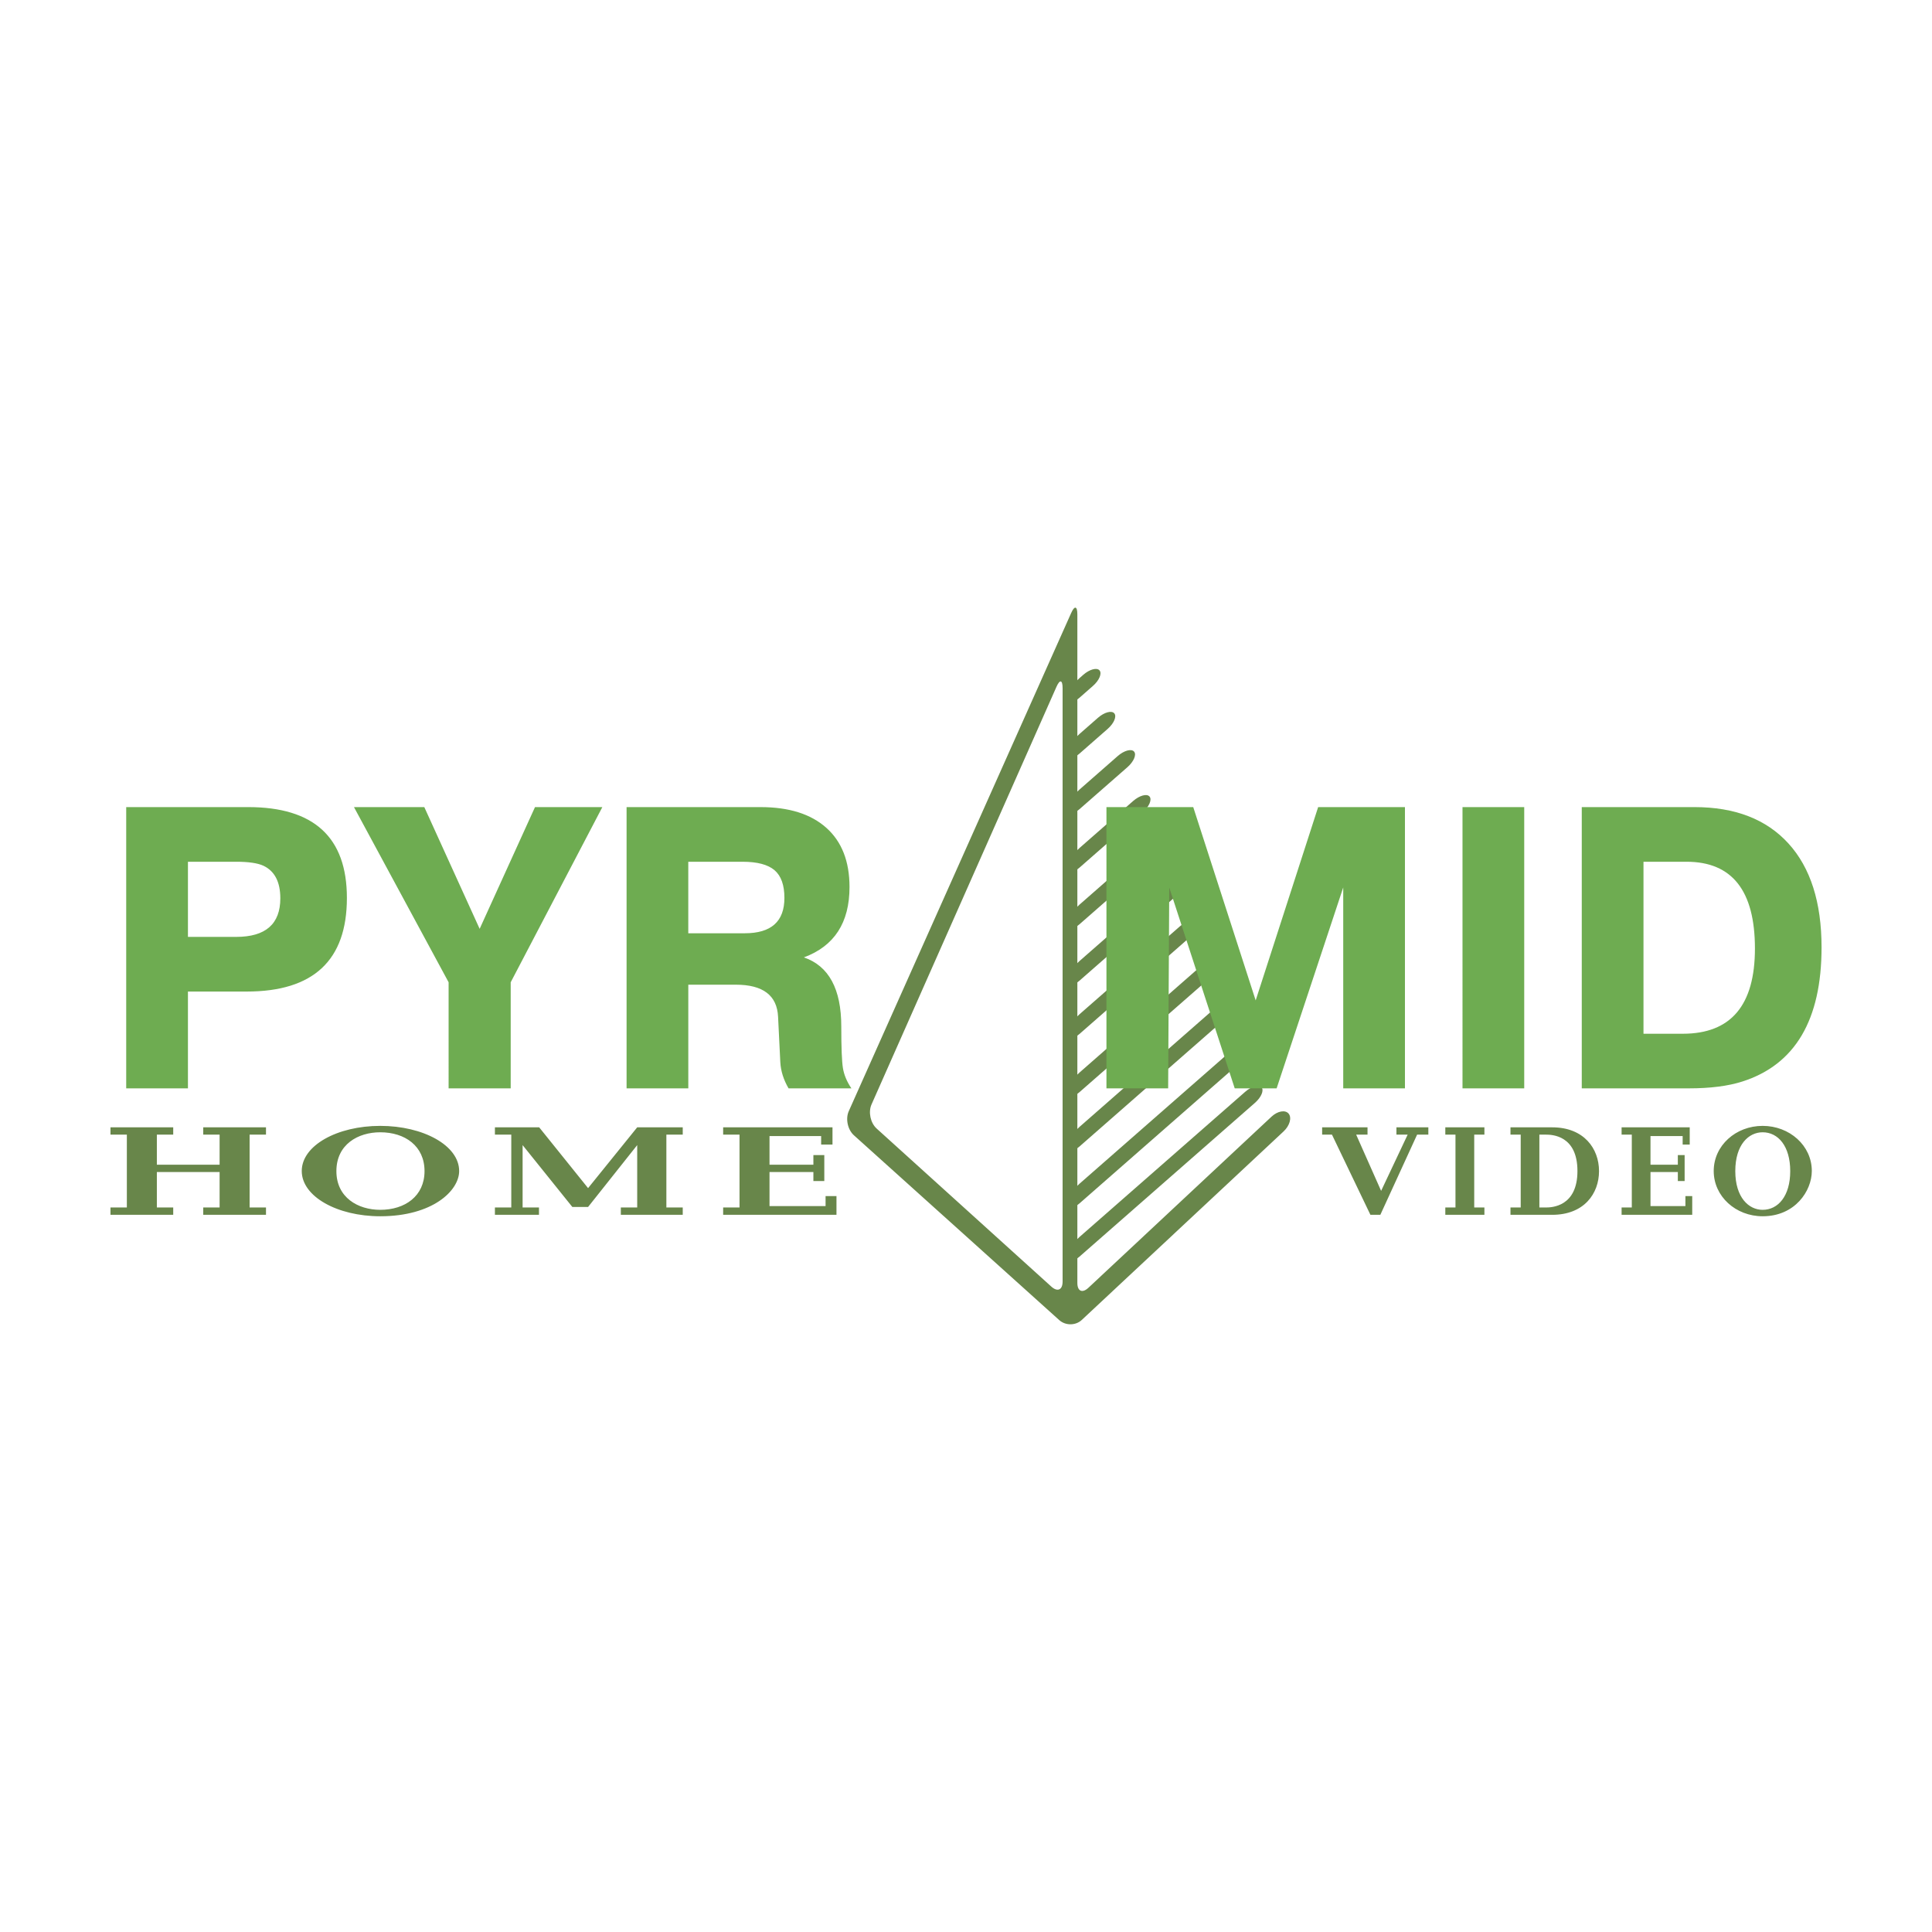
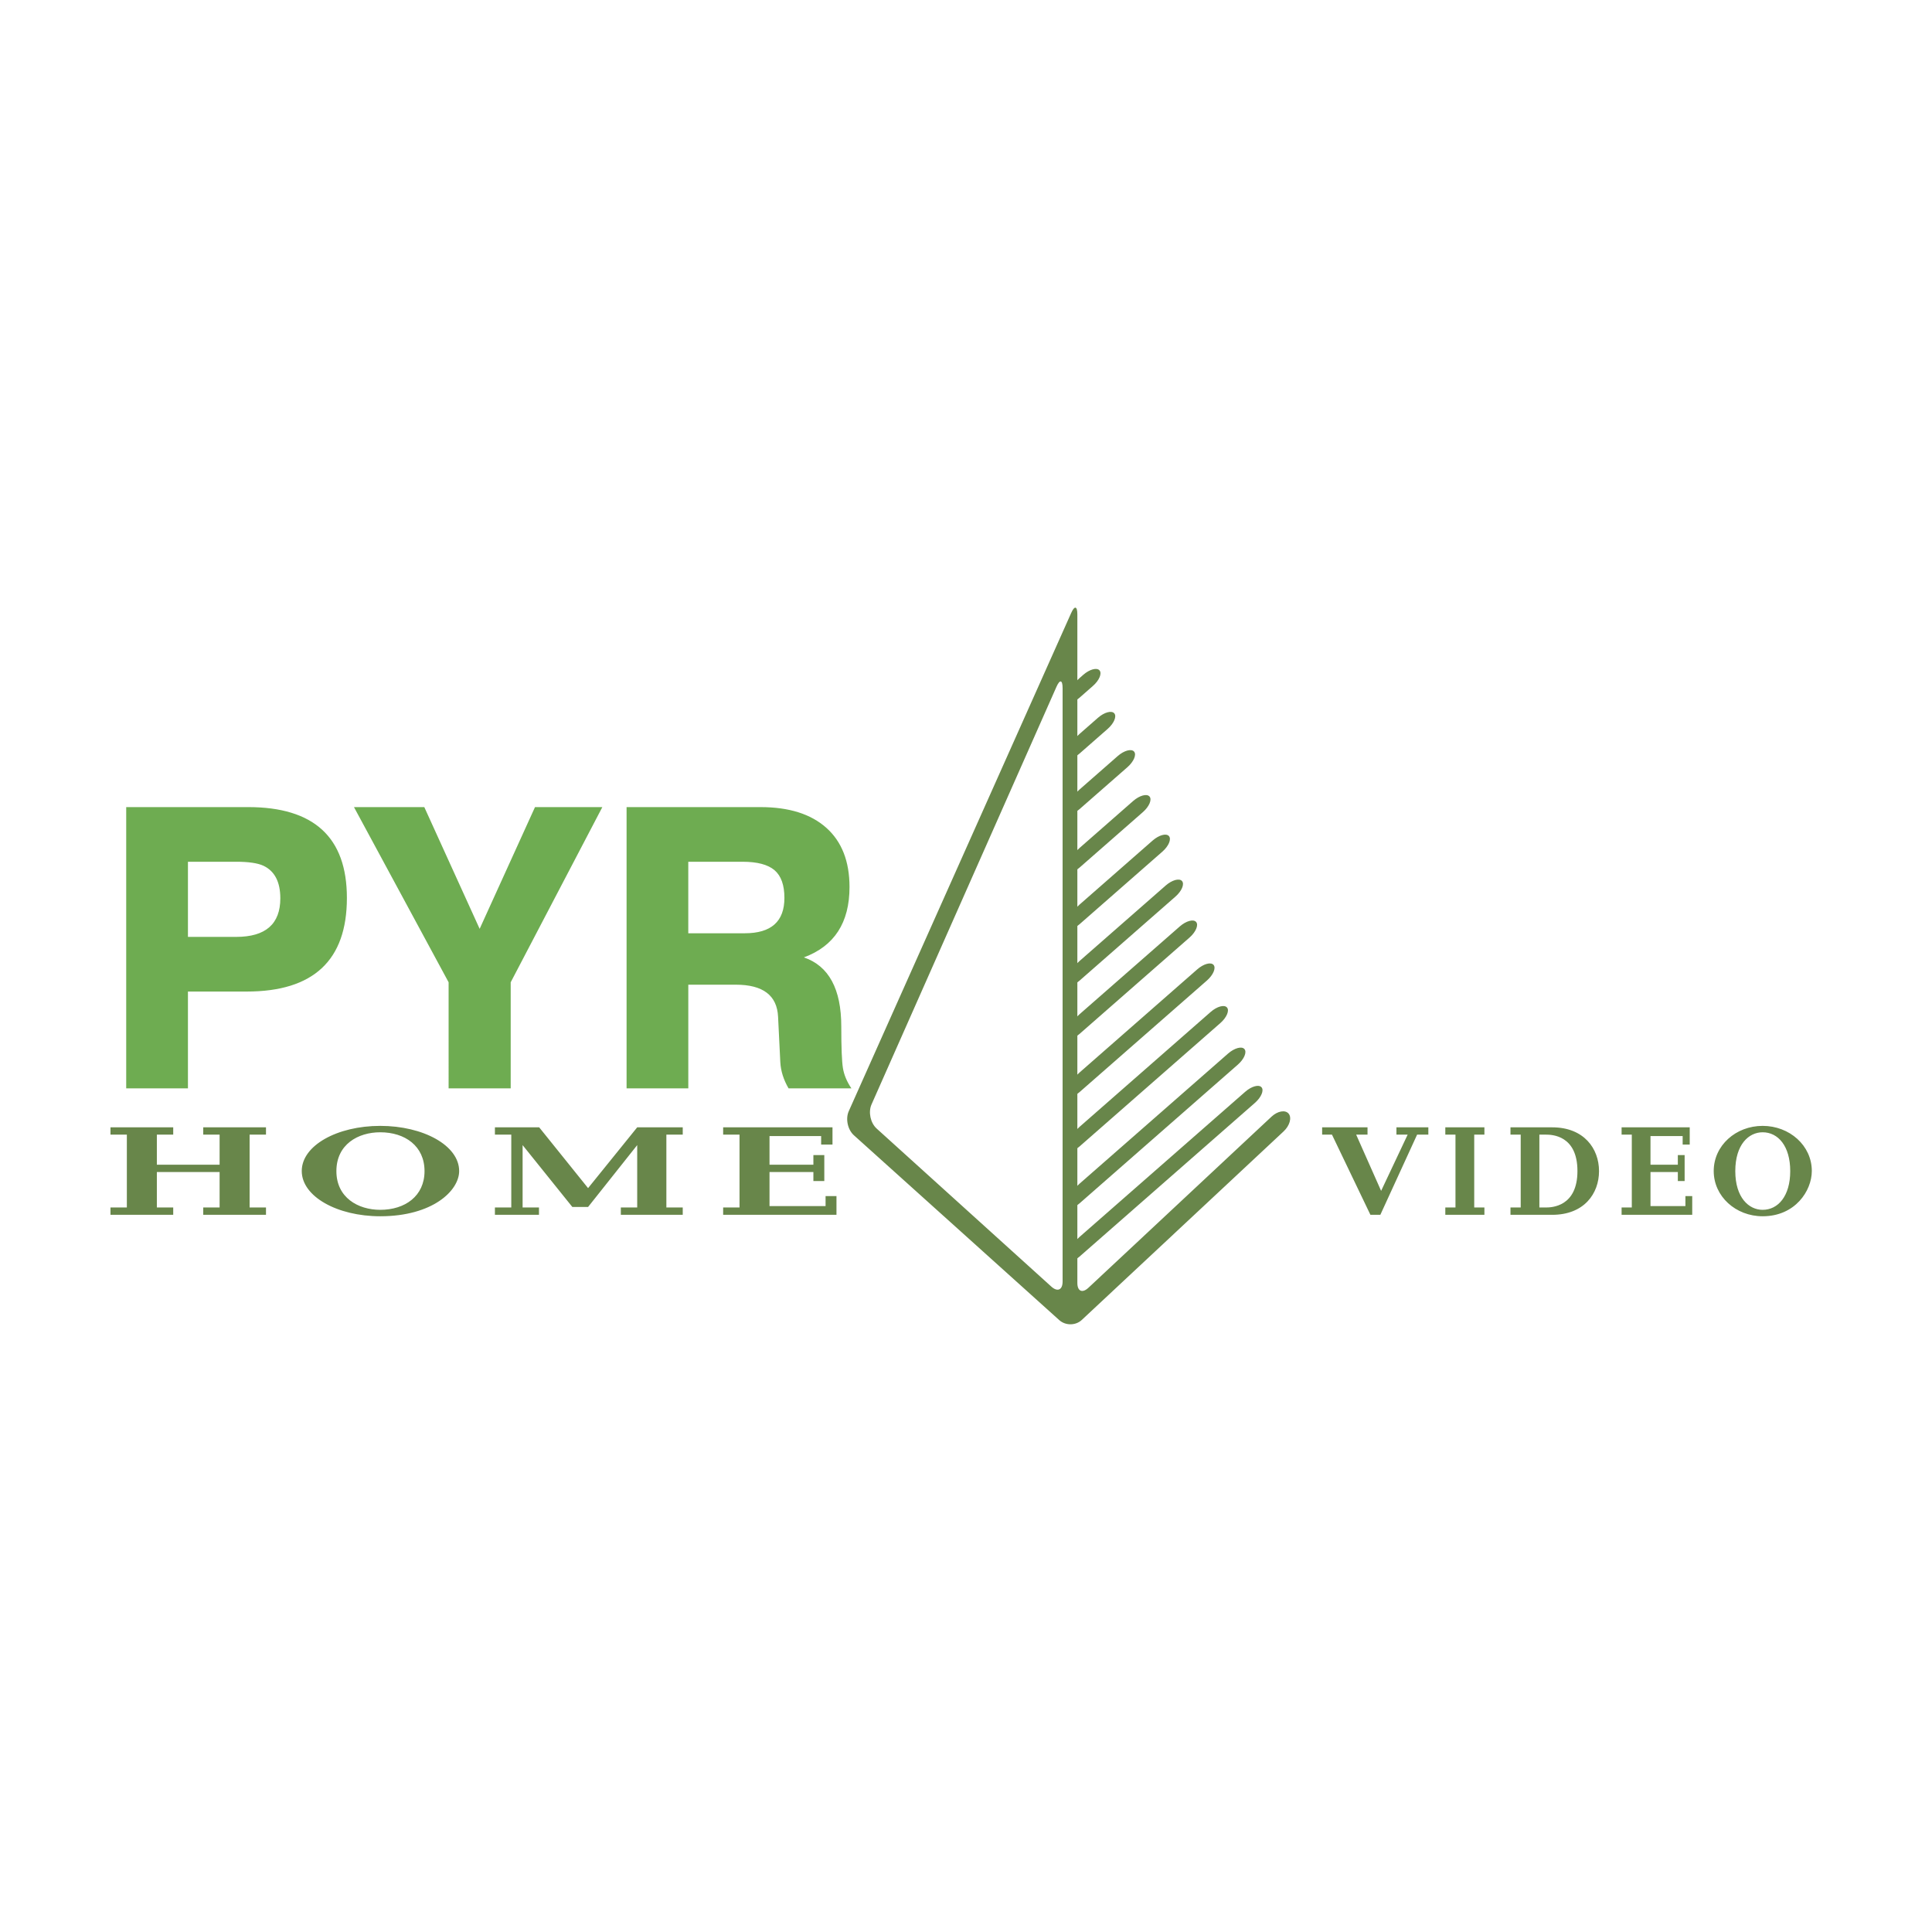
<svg xmlns="http://www.w3.org/2000/svg" width="2500" height="2500" viewBox="0 0 192.756 192.756">
  <g fill-rule="evenodd" clip-rule="evenodd">
    <path fill="#fff" d="M0 0h192.756v192.756H0V0z" />
    <path d="M175.893 109.813c4.074-1.741 8.359-5.816 8.359-15.299 0-5.114-1.33-9.171-3.959-12.057-2.686-2.954-6.475-4.453-11.246-4.453h-11.234a2.52 2.52 0 0 0-2.52 2.519v28.061c0 .523.162 1.01.434 1.416a7.913 7.913 0 0 0-.863-.049h-.68c.256-.393.406-.859.406-1.367v-28.06a2.52 2.52 0 0 0-2.518-2.519h-6.158a2.515 2.515 0 0 0-2.516 2.519v28.061c0 .523.154 1.004.426 1.405a2.466 2.466 0 0 0-.473.12 2.516 2.516 0 0 0-.846-.158h-.225c.256-.393.406-.859.406-1.367V80.524a2.518 2.518 0 0 0-2.516-2.519h-8.66a2.516 2.516 0 0 0-2.395 1.744l-3.838 11.871-3.836-11.871a2.517 2.517 0 0 0-2.395-1.744h-2.328c-.049-.066-.088-.136-.145-.199a2.873 2.873 0 0 0-1.271-.828c.258-.484.418-.992.449-1.492a2.971 2.971 0 0 0-.715-2.164 2.908 2.908 0 0 0-1.406-.876c.08-.258.129-.518.146-.773a2.945 2.945 0 0 0-.715-2.165 2.912 2.912 0 0 0-1.129-.794c.58-1.221.502-2.523-.342-3.49a2.893 2.893 0 0 0-1.588-.924v-3.007c0-2.472-1.666-3.018-2.174-3.127-.512-.108-2.254-.287-3.264 1.97l-18.191 40.75c-.211-2.312-.89-3.987-1.79-5.186 1.527-1.501 2.686-3.767 2.686-7.197 0-3.301-1.062-5.924-3.156-7.792-2.011-1.793-4.785-2.704-8.245-2.704h-13.36c-.437 0-.841.122-1.199.318a2.516 2.516 0 0 0-1.218-.318h-6.718c-.988 0-1.883.577-2.292 1.477l-3.23 7.106-3.232-7.106a2.518 2.518 0 0 0-2.292-1.477h-7.016c-.887 0-1.708.467-2.162 1.229a2.476 2.476 0 0 0-.307.917c-2.039-1.417-4.742-2.146-8.088-2.146H12.592a2.518 2.518 0 0 0-2.517 2.519v28.061c0 .529.161 1.016.438 1.421a2.518 2.518 0 0 0-2.009 2.468v.729c0 1.076.681 1.99 1.633 2.348v2.569a2.514 2.514 0 0 0-1.633 2.351v.731a2.516 2.516 0 0 0 2.518 2.516h6.26c.563 0 1.079-.189 1.498-.502.419.312.934.502 1.498.502h6.26a2.516 2.516 0 0 0 2.517-2.516v-.662c.1.111.2.227.311.337 1.87 1.869 5.075 2.985 8.571 2.985 3.598 0 6.635-1.055 8.553-2.973.13-.131.252-.264.37-.403v.716a2.517 2.517 0 0 0 2.519 2.516h4.396c.875 0 1.643-.442 2.096-1.122a2.48 2.48 0 0 0 1.233.343h1.57a2.52 2.52 0 0 0 1.192-.312 2.515 2.515 0 0 0 2.076 1.092h6.176c.828 0 1.557-.402 2.016-1.02a2.506 2.506 0 0 0 2.017 1.02h11.307a2.516 2.516 0 0 0 2.517-2.516v-1.867c0-.91-.489-1.701-1.214-2.145v-.929l19.247 17.323c1.594 1.437 4.072 1.412 5.641-.054l20.135-18.809c.027-.026.049-.056.074-.08.338.47.826.828 1.404.983l3.197 6.666a2.517 2.517 0 0 0 2.27 1.426h.99c.986 0 1.879-.571 2.289-1.466l2.691-5.87v2.077a2.516 2.516 0 0 0-1.02 2.012v.731a2.517 2.517 0 0 0 2.521 2.516h3.9c.48 0 .92-.139 1.303-.368.379.229.822.368 1.299.368h4.162c2.17 0 3.658-.716 4.635-1.479a2.511 2.511 0 0 0 2.289 1.479h7.047c1.02 0 1.893-.608 2.287-1.479a7.69 7.69 0 0 0 4.738 1.624c2.062 0 3.959-.755 5.332-2.131 1.309-1.31 2.094-3.142 2.094-4.898 0-1.812-.719-3.525-2.02-4.826-1.389-1.389-3.344-2.19-5.373-2.196zM71.189 88.496h2.893c1.047 0 1.445.178 1.539.229.024.049.123.275.123.86 0 .754 0 1.009-1.438 1.009h-3.117v-2.098zm-49.92 0h2.295c1.258 0 1.648.159 1.665.165.198.095.222.707.222.964 0 .83 0 1.33-1.886 1.33H21.27v-2.459h-.001zm6.152 29.624v-2.569c.129-.049.253-.106.372-.177a5.237 5.237 0 0 0 .01 2.934 2.882 2.882 0 0 0-.382-.188zm10.516.069c-.662 0-1.266-.192-1.574-.503-.122-.122-.285-.342-.285-.843 0-.518.165-.737.287-.86.305-.308.908-.496 1.571-.496.7 0 1.301.181 1.608.491.125.122.292.35.292.865 0 .892-.639 1.346-1.899 1.346zm0-8.378c-3.87 0-7.107 1.304-8.882 3.325v-.662a2.517 2.517 0 0 0-2.517-2.521H20.86c.257-.393.409-.859.409-1.367v-7.143h3.34c4.124 0 7.303-1.089 9.449-3.236 2.038-2.035 3.07-4.936 3.07-8.621 0-.149-.012-.288-.015-.435l5.125 9.488v9.946a2.518 2.518 0 0 0 2.519 2.521h2.508a2.5 2.5 0 0 0-.407 1.367v.662c-.098-.112-.194-.224-.301-.328-1.875-1.877-5.099-2.996-8.62-2.996zm10.556 8.309a2.35 2.35 0 0 0-.404.203c.154-.491.238-.994.238-1.49 0-.503-.075-.988-.212-1.464.121.069.246.133.378.182v2.569zm10.184-3.595l-2.92-3.631a2.515 2.515 0 0 0-1.961-.942h-.733c.257-.393.409-.859.409-1.367v-9.963l6.524-12.473v22.436c0 1.063.661 1.971 1.592 2.34l-2.911 3.6zm12.587 3.595a2.557 2.557 0 0 0-1.131.854 2.554 2.554 0 0 0-1.131-.854v-2.569a2.53 2.53 0 0 0 1.131-.853c.286.383.676.682 1.131.853v2.569zm-1.131-7.142a2.58 2.58 0 0 0-.189-.229 2.507 2.507 0 0 0 1.246-2.163v-7.822h2.22c1.665 0 1.682.371 1.702.806l.224 4.538c.074 1.295.463 2.551 1.159 3.745.023.039.055.069.079.101H72.15a2.495 2.495 0 0 0-2.017 1.024zm33.365 12.73a45857.978 45857.978 0 0 1-14.12-12.775l14.12-31.888v44.663zm27.422-13.553a3.128 3.128 0 0 0-.4-.641 3.054 3.054 0 0 0-.621-.559l1.596-4.81v4.438c0 .508.152.977.408 1.37-.348.002-.68.074-.983.202zm40.021 1.448a2.576 2.576 0 0 0-.305-.587 21.55 21.55 0 0 0 1.309-.131 6.818 6.818 0 0 0-1.004.718zm-4.451-23.107h1.773c1.324 0 2.275.309 2.914.945.914.915 1.396 2.711 1.396 5.195 0 5.521-2.418 5.979-4.684 5.979h-1.4V88.496h.001zm-6.816 22.61a2.924 2.924 0 0 0-.18.331 5.605 5.605 0 0 0-.473-.331h.653zm16.197 6.965c-.1-.189-.223-.571-.223-1.228 0-.668.123-1.052.223-1.245.102.193.225.582.225 1.245 0 .657-.129 1.039-.225 1.228z" fill="#fff" />
    <path d="M23.564 93.474h-4.813v-7.497h4.813c1.244 0 2.151.134 2.724.401 1.12.535 1.68 1.618 1.68 3.248 0 2.564-1.468 3.848-4.404 3.848zm1.194-12.95H12.592v28.061h6.159v-9.658h5.858c6.667 0 10.001-3.116 10.001-9.342 0-6.04-3.282-9.061-9.852-9.061zM53.378 80.524h6.718l-9.144 17.479v10.582h-6.194V98.003l-9.443-17.479h7.017l5.523 12.147 5.523-12.147zM74.306 93.112H68.67v-7.135h5.412c1.468 0 2.531.28 3.19.841.66.562.989 1.484.989 2.767.001 2.352-1.318 3.527-3.955 3.527zm9.796 13.47c-.111-.668-.167-2.057-.167-4.17 0-3.741-1.244-6.039-3.732-6.894 3.036-1.123 4.553-3.461 4.553-7.016 0-2.565-.771-4.536-2.315-5.913-1.542-1.377-3.73-2.064-6.567-2.064h-13.36v28.061h6.158V98.243h4.739c2.713 0 4.118 1.068 4.218 3.208l.223 4.529c.05.885.325 1.75.821 2.604h6.27c-.449-.667-.729-1.335-.841-2.002z" fill="#6eac51" />
    <path d="M106.551 69.641c0 .539.512.528 1.143-.021l1.346-1.183c.631-.55.924-1.249.658-1.554-.268-.304-1-.104-1.625.447l-.379.333c-.632.548-1.143 1.441-1.143 1.978zM106.551 75.214c0 .54.512.529 1.143-.021l2.82-2.472c.627-.55.924-1.25.656-1.554-.266-.305-.998-.104-1.625.445l-1.852 1.623c-.631.551-1.142 1.441-1.142 1.979zM106.551 80.759c0 .538.512.529 1.143-.022l4.797-4.201c.625-.55.922-1.25.654-1.554s-.998-.104-1.627.447l-3.824 3.351c-.632.55-1.143 1.441-1.143 1.979zM106.551 86.592c0 .538.512.529 1.143-.022l6.336-5.549c.627-.55.924-1.25.656-1.555-.266-.304-.998-.102-1.629.447l-5.363 4.701c-.632.55-1.143 1.44-1.143 1.978zM106.551 92.243c0 .538.512.527 1.143-.022l8.275-7.251c.629-.55.924-1.25.656-1.555s-.998-.104-1.627.446l-7.305 6.402c-.631.55-1.142 1.442-1.142 1.98zM106.551 97.869c0 .54.512.529 1.143-.021l9.58-8.394c.629-.55.924-1.25.654-1.555-.264-.304-.996-.103-1.623.447l-8.611 7.544c-.632.551-1.143 1.44-1.143 1.979zM106.551 103.185c0 .537.512.529 1.143-.021l10.988-9.627c.625-.549.922-1.249.654-1.554s-.998-.104-1.627.446l-10.016 8.773c-.631.551-1.142 1.444-1.142 1.983zM106.551 108.991c0 .539.512.528 1.143-.021l12.727-11.148c.627-.551.922-1.251.654-1.556-.264-.305-.996-.104-1.623.445l-11.758 10.304c-.632.549-1.143 1.436-1.143 1.976zM106.551 114.413c0 .54.512.529 1.143-.021l14.064-12.323c.629-.551.924-1.251.658-1.552-.268-.308-1-.104-1.627.445l-13.096 11.475c-.631.549-1.142 1.439-1.142 1.976zM106.551 120.088c0 .538.512.532 1.143-.019l15.807-13.852c.627-.549.924-1.249.654-1.554-.264-.304-.996-.102-1.627.448l-14.834 12.997c-.632.551-1.143 1.444-1.143 1.98zM106.551 125.401c0 .534.512.528 1.143-.021l17.51-15.347c.631-.551.926-1.25.658-1.555s-1-.102-1.627.449l-16.541 14.492c-.632.551-1.143 1.442-1.143 1.982z" fill="#68864a" />
-     <path fill="#6eac51" d="M140.172 80.524v28.061h-6.158V88.542l-6.645 20.043h-4.18l-6.533-20.043-.109 20.043h-6.156V80.524h8.658l6.23 19.285 6.233-19.285h8.66zM152.072 80.524v28.061h-6.158V80.524h6.158zM167.891 103.137h-3.92v-17.16h4.293c4.551 0 6.826 2.888 6.826 8.659 0 5.664-2.397 8.501-7.199 8.501zm10.541-18.985c-2.203-2.418-5.328-3.628-9.385-3.628h-11.234v28.061h10.676c2.137 0 3.916-.225 5.336-.679 5.273-1.683 7.912-6.147 7.912-13.392-.001-4.488-1.102-7.944-3.305-10.362z" />
    <path d="M128.57 111.112c-.33-.406-1.102-.273-1.711.298l-18.264 17.068c-.609.571-1.107.354-1.107-.481V61.292c0-.834-.281-.893-.617-.132l-22.189 49.701c-.34.763-.111 1.843.509 2.403l20.499 18.45c.621.555 1.631.548 2.238-.021l20.135-18.811c.611-.569.837-1.367.507-1.77zm-22.554 16.751c0 .833-.508 1.061-1.127.499l-17.425-15.766c-.619-.561-.85-1.643-.512-2.406l18.451-41.666c.336-.764.613-.705.613.13v59.209zM15.65 120.471h1.632v.731h-6.26v-.731h1.634v-7.268h-1.634v-.729h6.26v.729H15.65v3.002h6.26v-3.002h-1.633v-.729h6.261v.729h-1.634v7.268h1.634v.731h-6.261v-.731h1.633v-3.536h-6.26v3.536zM37.937 112.329c4.292 0 7.873 1.955 7.873 4.504 0 1.968-2.659 4.514-7.873 4.514-4.292 0-7.831-1.971-7.831-4.514-.001-2.549 3.539-4.504 7.831-4.504zm0 8.376c2.471 0 4.418-1.37 4.418-3.861 0-2.506-1.948-3.876-4.418-3.876-2.219 0-4.375 1.213-4.375 3.876-.001 2.635 2.156 3.861 4.375 3.861zM63.574 112.474h4.543v.729h-1.633v7.268h1.633v.731h-6.176v-.731h1.633v-6.224l-4.901 6.173h-1.57l-4.962-6.173v6.224h1.633v.731h-4.396v-.731h1.633v-7.268h-1.633v-.729h4.417l4.878 6.065 4.901-6.065zM73.782 120.471v-7.268h-1.633v-.729h10.909v1.719h-1.132v-.848h-5.151v2.86h4.377v-.964h1.089v2.594h-1.089v-.9h-4.377v3.394h5.593v-.994h1.088v1.867H72.149v-.731h1.633zM140.443 113.203h-1.121v-.729h3.184v.729h-1.121l-3.668 7.999h-.99l-3.836-7.999h-.981v-.729h4.528v.729h-1.133l2.49 5.611 2.648-5.611zM147.084 120.471h1.016v.731h-3.901v-.731h1.014v-7.268h-1.014v-.729h3.901v.729h-1.016v7.268zM154.863 112.474c3.172 0 4.672 2.126 4.672 4.37 0 2.232-1.484 4.358-4.672 4.358h-4.162v-.731h1.02v-7.268h-1.02v-.729h4.162zm-1.279 7.997h.652c.551 0 3.146-.063 3.146-3.638 0-3.59-2.586-3.63-3.146-3.63h-.652v7.268zM162.805 120.471v-7.268h-1.018v-.729h6.797v1.719h-.705v-.848h-3.209v2.86h2.728v-.964h.678v2.594h-.678v-.9h-2.728v3.394h3.484v-.994h.68v1.867h-7.047v-.731h1.018zM175.859 112.329c2.676 0 4.906 1.955 4.906 4.504 0 1.968-1.658 4.514-4.906 4.514-2.676 0-4.881-1.971-4.881-4.514.001-2.549 2.206-4.504 4.881-4.504zm0 8.376c1.539 0 2.752-1.37 2.752-3.861 0-2.506-1.213-3.876-2.752-3.876-1.383 0-2.729 1.213-2.729 3.876.001 2.635 1.347 3.861 2.729 3.861z" fill="#68864a" />
  </g>
</svg>